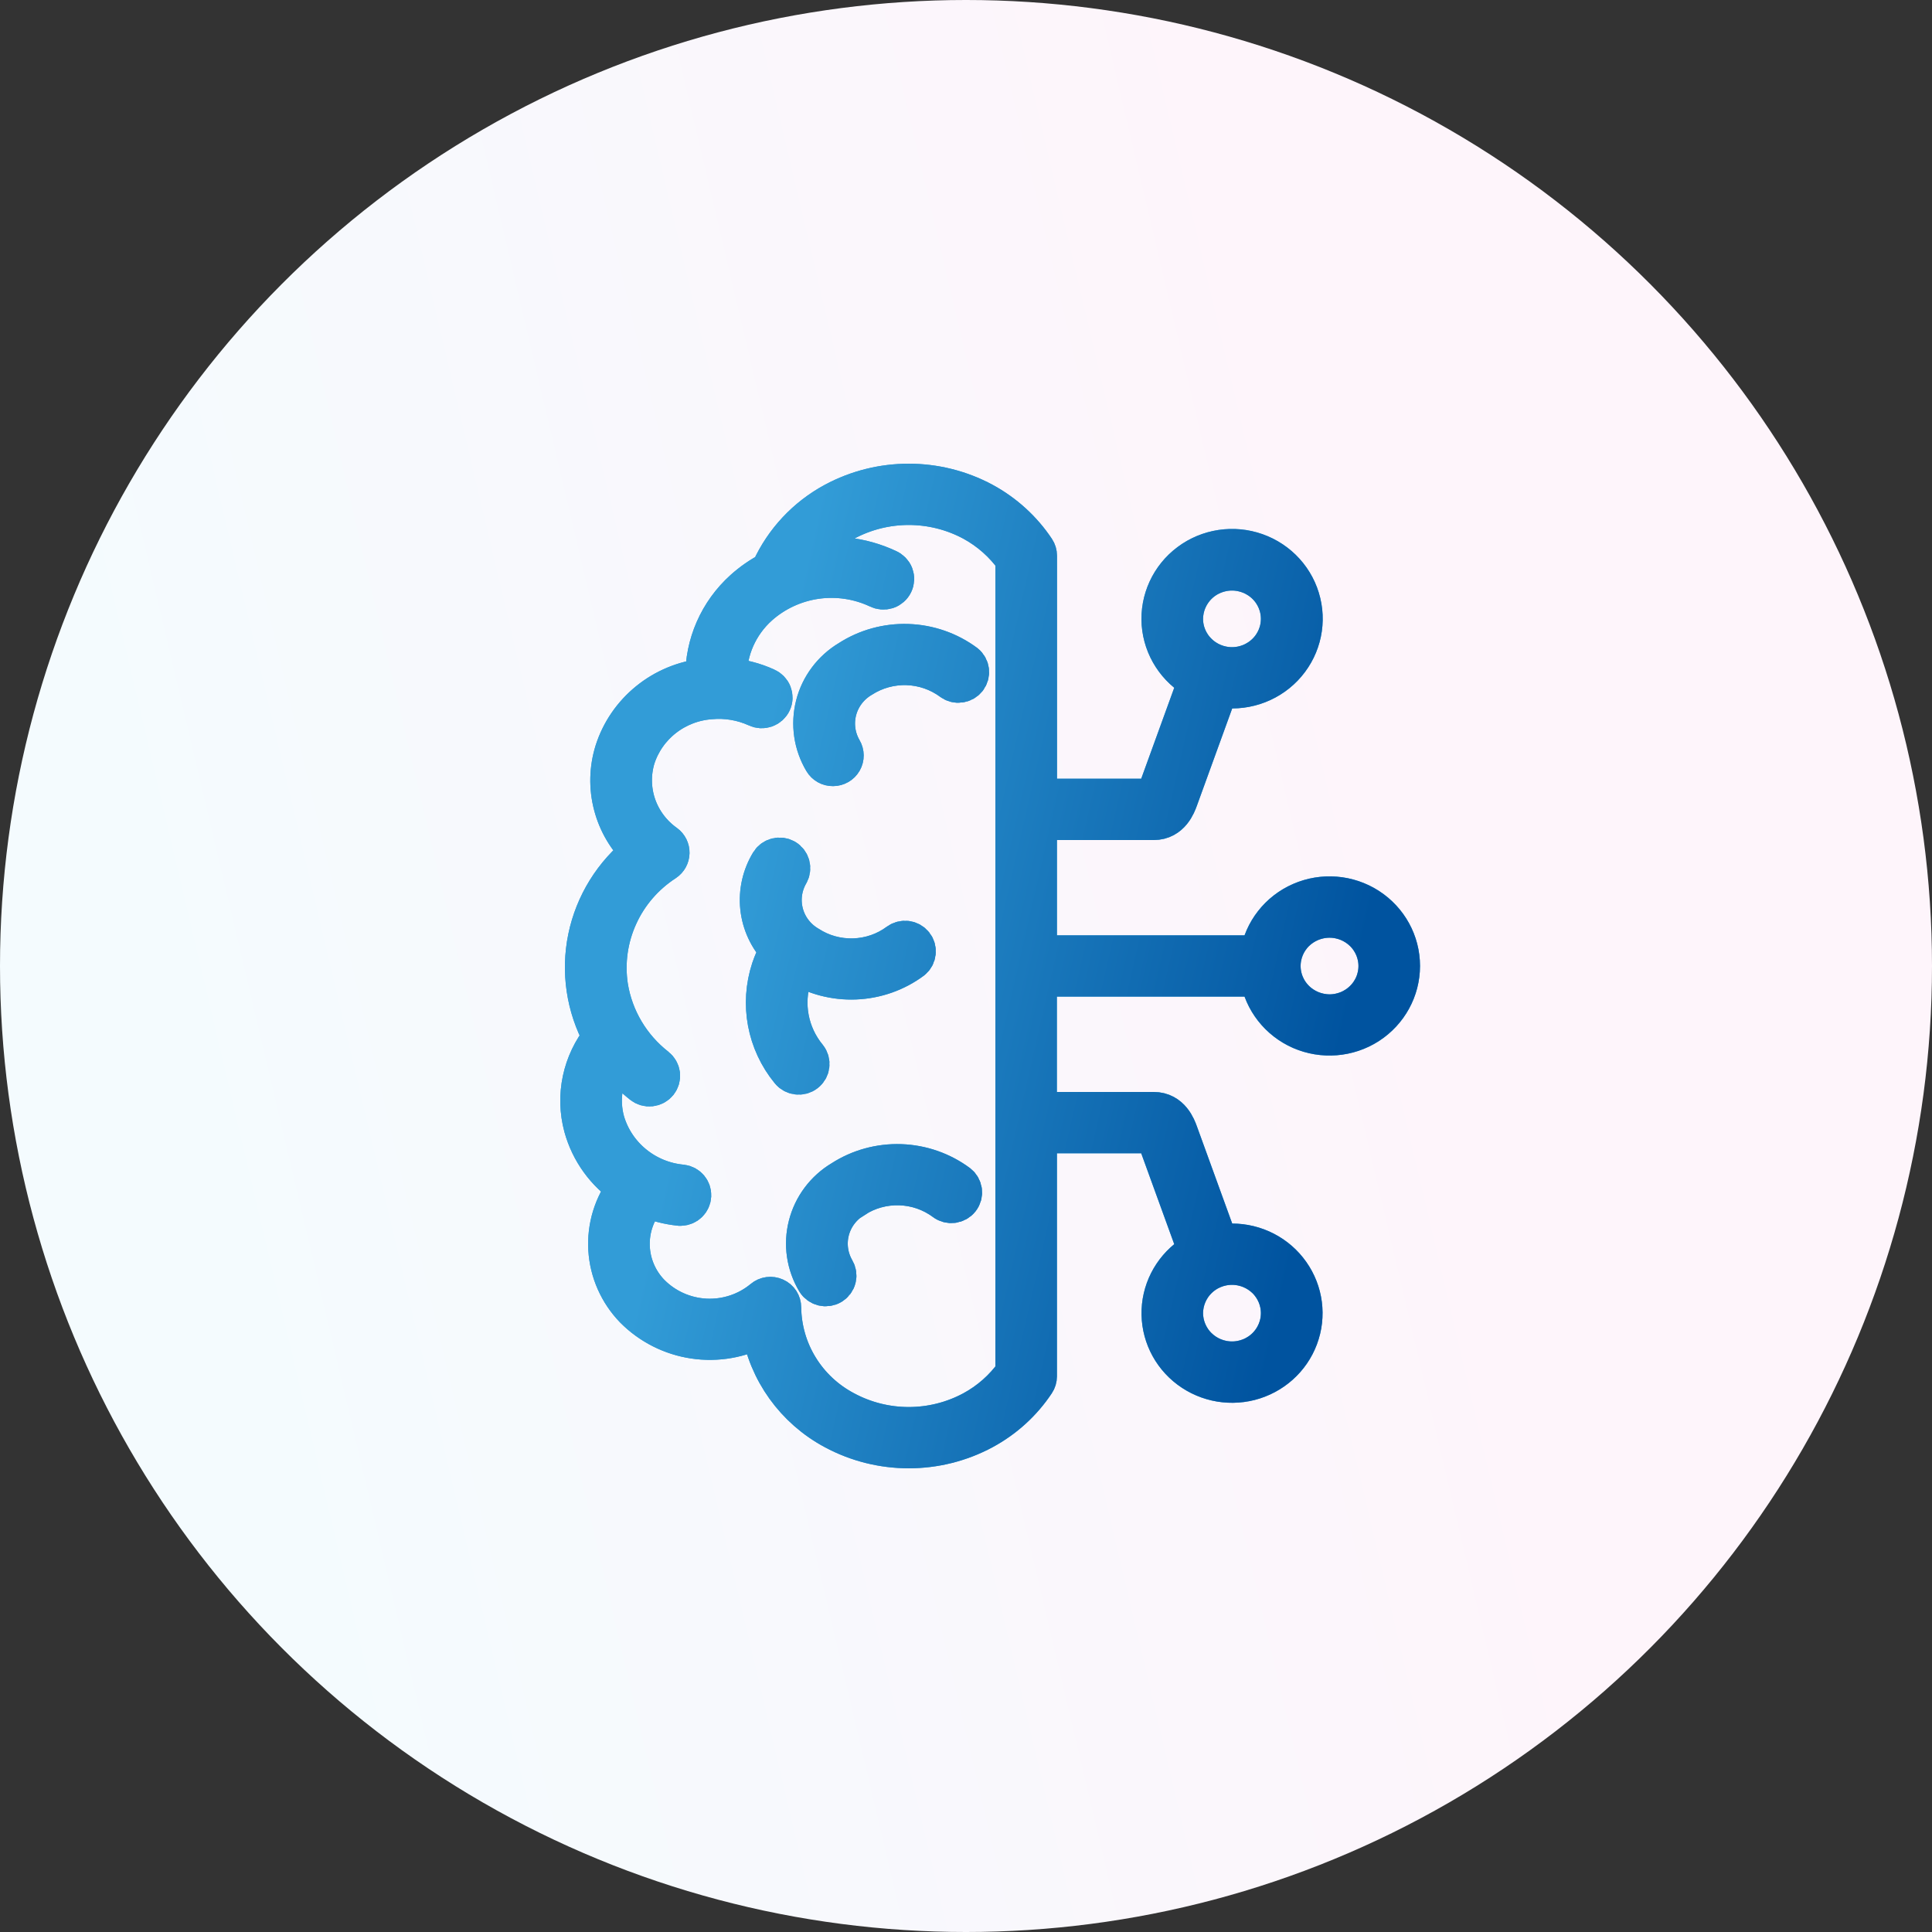
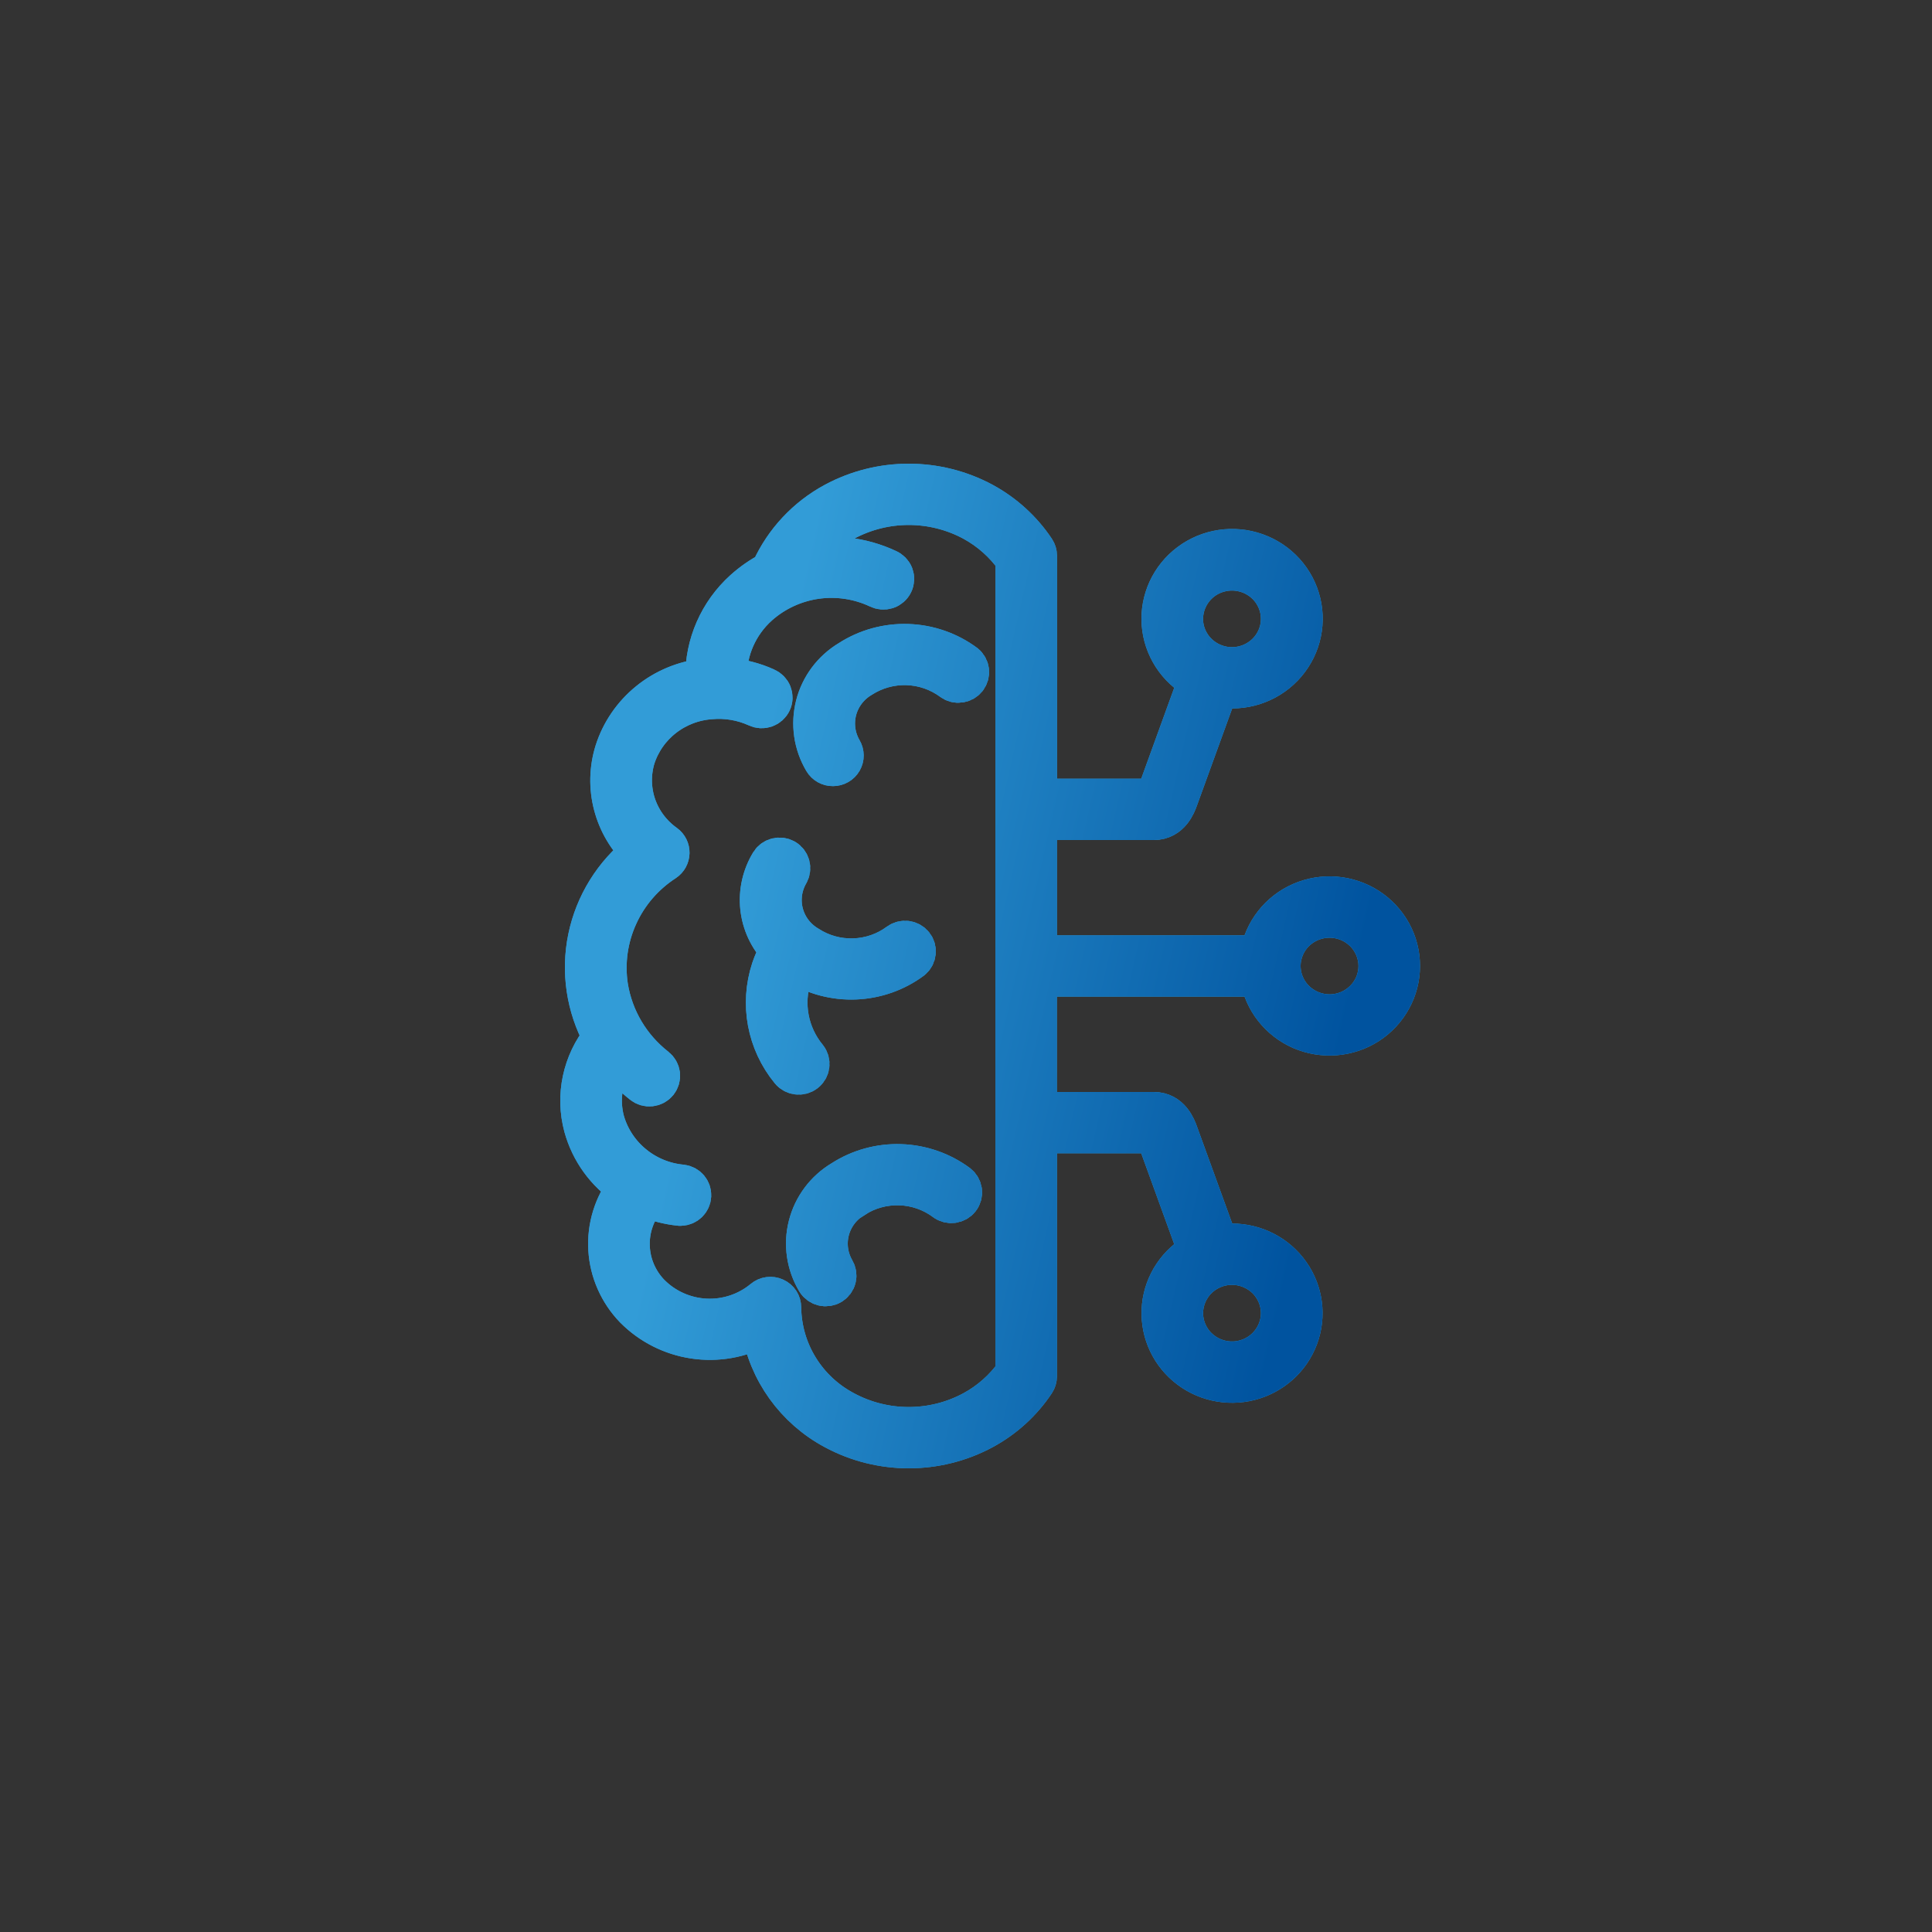
<svg xmlns="http://www.w3.org/2000/svg" width="30" height="30" viewBox="0 0 30 30" fill="none">
  <rect x="0" y="0" width="30" height="30" fill="#333333" stroke="none" />
-   <circle cx="15" cy="15" r="15" fill="url(#paint0_linear_193_10832)" />
  <mask id="path-2-outside-1_193_10832" maskUnits="userSpaceOnUse" x="8" y="6.5" width="15" height="17" fill="black">
    <rect fill="white" x="8" y="6.5" width="15" height="17" />
-     <path fill-rule="evenodd" clip-rule="evenodd" d="M18.381 20.391C18.382 20.587 18.461 20.775 18.601 20.913C18.742 21.052 18.932 21.13 19.131 21.13C19.329 21.13 19.52 21.052 19.66 20.913C19.8 20.774 19.879 20.586 19.879 20.39C19.879 20.194 19.8 20.006 19.66 19.867C19.519 19.729 19.329 19.651 19.13 19.651C18.932 19.651 18.741 19.729 18.601 19.868C18.461 20.006 18.382 20.195 18.381 20.391ZM19.555 14.824C19.615 14.46 19.857 14.15 20.199 14.001C20.541 13.852 20.935 13.884 21.248 14.085C21.561 14.287 21.75 14.63 21.75 14.999C21.75 15.368 21.561 15.712 21.248 15.914C20.935 16.115 20.541 16.146 20.199 15.998C19.857 15.848 19.615 15.539 19.555 15.175H16.111L16.111 17.256H17.914C18.182 17.256 18.273 17.508 18.303 17.591L18.93 19.317C18.996 19.305 19.063 19.299 19.13 19.299C19.492 19.299 19.831 19.473 20.038 19.767C20.245 20.06 20.294 20.434 20.168 20.77C20.043 21.105 19.759 21.358 19.408 21.448C19.058 21.537 18.686 21.452 18.411 21.219C18.136 20.986 17.995 20.636 18.031 20.28C18.068 19.925 18.278 19.609 18.595 19.436L17.968 17.71C17.959 17.672 17.94 17.638 17.915 17.608H16.112L16.112 21.372C16.112 21.406 16.102 21.44 16.083 21.468C15.878 21.777 15.599 22.031 15.271 22.208C14.548 22.597 13.674 22.597 12.95 22.208C12.341 21.882 11.919 21.295 11.809 20.619C11.494 20.788 11.132 20.851 10.777 20.798C10.422 20.745 10.095 20.579 9.844 20.326C9.601 20.075 9.456 19.747 9.435 19.401C9.414 19.054 9.519 18.711 9.731 18.434C9.399 18.213 9.159 17.881 9.054 17.499C8.923 17.015 9.033 16.499 9.349 16.107C9.092 15.634 9.01 15.088 9.119 14.562C9.228 14.036 9.52 13.565 9.945 13.23C9.737 13.032 9.588 12.781 9.516 12.505C9.443 12.228 9.45 11.938 9.535 11.665C9.632 11.36 9.817 11.091 10.067 10.888C10.317 10.685 10.621 10.559 10.942 10.524C10.935 10.003 11.154 9.504 11.544 9.152C11.67 9.039 11.809 8.942 11.96 8.864C11.962 8.856 11.964 8.849 11.967 8.842C12.17 8.396 12.515 8.027 12.95 7.792C13.673 7.403 14.547 7.403 15.271 7.792C15.599 7.97 15.878 8.224 16.084 8.533C16.103 8.561 16.113 8.595 16.113 8.629V12.392H17.915C17.94 12.363 17.959 12.328 17.968 12.29L18.595 10.563C18.267 10.384 18.054 10.053 18.027 9.685C18.001 9.316 18.165 8.959 18.463 8.736C18.761 8.512 19.154 8.453 19.506 8.578C19.858 8.703 20.123 8.995 20.209 9.355C20.296 9.715 20.192 10.093 19.934 10.361C19.676 10.629 19.298 10.75 18.93 10.682L18.303 12.409C18.273 12.492 18.182 12.744 17.915 12.744H16.112V14.824L19.555 14.824ZM15.756 8.682C15.585 8.441 15.361 8.242 15.1 8.1C14.483 7.769 13.738 7.769 13.122 8.1C12.861 8.242 12.637 8.44 12.467 8.681C12.911 8.584 13.376 8.635 13.787 8.828C13.832 8.847 13.867 8.883 13.884 8.927C13.901 8.972 13.899 9.022 13.878 9.065C13.857 9.109 13.819 9.142 13.773 9.157C13.727 9.171 13.677 9.167 13.634 9.145C13.334 9.004 12.998 8.954 12.669 9.001C12.34 9.049 12.033 9.191 11.786 9.411C11.471 9.694 11.293 10.096 11.298 10.516C11.506 10.532 11.71 10.584 11.899 10.67C11.943 10.689 11.978 10.725 11.995 10.769C12.012 10.813 12.011 10.863 11.99 10.906C11.97 10.949 11.933 10.982 11.888 10.998C11.842 11.014 11.793 11.011 11.75 10.99C11.525 10.888 11.277 10.846 11.031 10.869C10.77 10.888 10.52 10.984 10.314 11.144C10.108 11.304 9.955 11.521 9.875 11.768C9.802 12.009 9.807 12.268 9.889 12.506C9.972 12.745 10.128 12.952 10.335 13.099C10.382 13.133 10.408 13.187 10.407 13.243C10.406 13.3 10.377 13.353 10.329 13.385C10.012 13.591 9.76 13.882 9.605 14.225C9.449 14.567 9.396 14.946 9.452 15.317C9.531 15.811 9.796 16.257 10.193 16.567C10.23 16.596 10.254 16.639 10.26 16.685C10.265 16.732 10.251 16.779 10.222 16.815C10.192 16.852 10.149 16.875 10.101 16.88C10.054 16.885 10.007 16.871 9.97 16.841C9.816 16.719 9.677 16.579 9.557 16.424C9.366 16.715 9.308 17.073 9.399 17.409C9.475 17.671 9.629 17.904 9.842 18.078C10.054 18.252 10.315 18.359 10.59 18.384C10.682 18.396 10.749 18.476 10.744 18.567C10.739 18.659 10.665 18.731 10.572 18.734H10.553C10.379 18.716 10.209 18.673 10.048 18.606C9.872 18.816 9.78 19.082 9.79 19.355C9.8 19.628 9.911 19.887 10.102 20.084C10.329 20.313 10.634 20.449 10.958 20.465C11.282 20.48 11.599 20.375 11.847 20.169C11.9 20.124 11.974 20.114 12.037 20.143C12.101 20.171 12.141 20.234 12.141 20.302C12.145 20.631 12.237 20.953 12.41 21.234C12.582 21.515 12.828 21.745 13.122 21.9C13.738 22.231 14.483 22.231 15.099 21.9C15.361 21.759 15.585 21.559 15.756 21.319L15.756 8.682ZM18.381 9.61C18.381 9.806 18.46 9.994 18.601 10.132C18.741 10.271 18.932 10.349 19.13 10.349C19.329 10.349 19.519 10.271 19.66 10.132C19.8 9.994 19.879 9.806 19.879 9.61C19.879 9.413 19.8 9.225 19.66 9.087C19.519 8.948 19.329 8.87 19.13 8.87C18.932 8.87 18.741 8.948 18.601 9.087C18.461 9.226 18.382 9.414 18.381 9.61ZM20.645 15.74C20.843 15.74 21.034 15.662 21.174 15.523C21.315 15.385 21.394 15.197 21.394 15C21.394 14.804 21.315 14.616 21.174 14.477C21.034 14.339 20.844 14.261 20.645 14.261C20.446 14.261 20.256 14.339 20.115 14.477C19.975 14.616 19.896 14.804 19.896 15C19.896 15.196 19.975 15.384 20.116 15.523C20.256 15.661 20.446 15.739 20.645 15.74ZM11.966 15.046C11.787 15.59 11.898 16.186 12.262 16.63C12.323 16.706 12.435 16.72 12.512 16.66C12.59 16.6 12.603 16.49 12.543 16.413C12.253 16.061 12.163 15.588 12.305 15.155C12.325 15.096 12.348 15.038 12.376 14.982C12.647 15.15 12.963 15.233 13.283 15.22C13.603 15.207 13.911 15.099 14.167 14.909C14.241 14.848 14.253 14.74 14.194 14.665C14.134 14.59 14.025 14.575 13.947 14.632C13.748 14.78 13.507 14.863 13.258 14.871C13.008 14.879 12.763 14.812 12.554 14.677C12.367 14.567 12.231 14.39 12.176 14.182C12.121 13.975 12.151 13.754 12.259 13.568C12.306 13.485 12.278 13.379 12.195 13.33C12.111 13.282 12.004 13.308 11.953 13.389C11.824 13.6 11.768 13.847 11.794 14.093C11.82 14.338 11.927 14.568 12.098 14.748C12.045 14.843 12.001 14.943 11.966 15.046ZM12.934 11.907C12.998 11.907 13.057 11.873 13.088 11.819C13.12 11.764 13.119 11.696 13.087 11.642C12.979 11.456 12.949 11.235 13.004 11.028C13.059 10.82 13.195 10.643 13.381 10.533C13.59 10.399 13.836 10.331 14.085 10.339C14.334 10.347 14.575 10.43 14.775 10.578C14.852 10.635 14.961 10.62 15.021 10.545C15.08 10.47 15.069 10.362 14.994 10.301C14.735 10.109 14.422 10 14.098 9.989C13.774 9.978 13.454 10.066 13.183 10.241C12.919 10.399 12.728 10.654 12.653 10.949C12.578 11.245 12.623 11.558 12.78 11.821C12.812 11.875 12.871 11.908 12.934 11.907ZM13.269 18.61C13.478 18.475 13.723 18.408 13.973 18.416C14.222 18.424 14.463 18.507 14.662 18.655C14.74 18.715 14.852 18.701 14.912 18.625C14.973 18.548 14.959 18.438 14.882 18.378C14.623 18.186 14.31 18.077 13.986 18.066C13.662 18.055 13.342 18.143 13.071 18.318C12.806 18.476 12.616 18.731 12.541 19.026C12.465 19.322 12.511 19.635 12.668 19.898C12.718 19.981 12.827 20.009 12.912 19.959C12.952 19.935 12.982 19.897 12.993 19.851C13.005 19.806 12.998 19.758 12.974 19.718C12.866 19.532 12.836 19.312 12.891 19.104C12.946 18.897 13.082 18.719 13.269 18.609L13.269 18.61Z" />
  </mask>
-   <path fill-rule="evenodd" clip-rule="evenodd" d="M18.381 20.391C18.382 20.587 18.461 20.775 18.601 20.913C18.742 21.052 18.932 21.13 19.131 21.13C19.329 21.13 19.52 21.052 19.66 20.913C19.8 20.774 19.879 20.586 19.879 20.39C19.879 20.194 19.8 20.006 19.66 19.867C19.519 19.729 19.329 19.651 19.13 19.651C18.932 19.651 18.741 19.729 18.601 19.868C18.461 20.006 18.382 20.195 18.381 20.391ZM19.555 14.824C19.615 14.46 19.857 14.15 20.199 14.001C20.541 13.852 20.935 13.884 21.248 14.085C21.561 14.287 21.75 14.63 21.75 14.999C21.75 15.368 21.561 15.712 21.248 15.914C20.935 16.115 20.541 16.146 20.199 15.998C19.857 15.848 19.615 15.539 19.555 15.175H16.111L16.111 17.256H17.914C18.182 17.256 18.273 17.508 18.303 17.591L18.93 19.317C18.996 19.305 19.063 19.299 19.13 19.299C19.492 19.299 19.831 19.473 20.038 19.767C20.245 20.06 20.294 20.434 20.168 20.77C20.043 21.105 19.759 21.358 19.408 21.448C19.058 21.537 18.686 21.452 18.411 21.219C18.136 20.986 17.995 20.636 18.031 20.28C18.068 19.925 18.278 19.609 18.595 19.436L17.968 17.71C17.959 17.672 17.94 17.638 17.915 17.608H16.112L16.112 21.372C16.112 21.406 16.102 21.44 16.083 21.468C15.878 21.777 15.599 22.031 15.271 22.208C14.548 22.597 13.674 22.597 12.95 22.208C12.341 21.882 11.919 21.295 11.809 20.619C11.494 20.788 11.132 20.851 10.777 20.798C10.422 20.745 10.095 20.579 9.844 20.326C9.601 20.075 9.456 19.747 9.435 19.401C9.414 19.054 9.519 18.711 9.731 18.434C9.399 18.213 9.159 17.881 9.054 17.499C8.923 17.015 9.033 16.499 9.349 16.107C9.092 15.634 9.01 15.088 9.119 14.562C9.228 14.036 9.52 13.565 9.945 13.23C9.737 13.032 9.588 12.781 9.516 12.505C9.443 12.228 9.45 11.938 9.535 11.665C9.632 11.36 9.817 11.091 10.067 10.888C10.317 10.685 10.621 10.559 10.942 10.524C10.935 10.003 11.154 9.504 11.544 9.152C11.67 9.039 11.809 8.942 11.96 8.864C11.962 8.856 11.964 8.849 11.967 8.842C12.17 8.396 12.515 8.027 12.95 7.792C13.673 7.403 14.547 7.403 15.271 7.792C15.599 7.97 15.878 8.224 16.084 8.533C16.103 8.561 16.113 8.595 16.113 8.629V12.392H17.915C17.94 12.363 17.959 12.328 17.968 12.29L18.595 10.563C18.267 10.384 18.054 10.053 18.027 9.685C18.001 9.316 18.165 8.959 18.463 8.736C18.761 8.512 19.154 8.453 19.506 8.578C19.858 8.703 20.123 8.995 20.209 9.355C20.296 9.715 20.192 10.093 19.934 10.361C19.676 10.629 19.298 10.75 18.93 10.682L18.303 12.409C18.273 12.492 18.182 12.744 17.915 12.744H16.112V14.824L19.555 14.824ZM15.756 8.682C15.585 8.441 15.361 8.242 15.1 8.1C14.483 7.769 13.738 7.769 13.122 8.1C12.861 8.242 12.637 8.44 12.467 8.681C12.911 8.584 13.376 8.635 13.787 8.828C13.832 8.847 13.867 8.883 13.884 8.927C13.901 8.972 13.899 9.022 13.878 9.065C13.857 9.109 13.819 9.142 13.773 9.157C13.727 9.171 13.677 9.167 13.634 9.145C13.334 9.004 12.998 8.954 12.669 9.001C12.34 9.049 12.033 9.191 11.786 9.411C11.471 9.694 11.293 10.096 11.298 10.516C11.506 10.532 11.71 10.584 11.899 10.67C11.943 10.689 11.978 10.725 11.995 10.769C12.012 10.813 12.011 10.863 11.99 10.906C11.97 10.949 11.933 10.982 11.888 10.998C11.842 11.014 11.793 11.011 11.75 10.99C11.525 10.888 11.277 10.846 11.031 10.869C10.77 10.888 10.52 10.984 10.314 11.144C10.108 11.304 9.955 11.521 9.875 11.768C9.802 12.009 9.807 12.268 9.889 12.506C9.972 12.745 10.128 12.952 10.335 13.099C10.382 13.133 10.408 13.187 10.407 13.243C10.406 13.3 10.377 13.353 10.329 13.385C10.012 13.591 9.76 13.882 9.605 14.225C9.449 14.567 9.396 14.946 9.452 15.317C9.531 15.811 9.796 16.257 10.193 16.567C10.23 16.596 10.254 16.639 10.26 16.685C10.265 16.732 10.251 16.779 10.222 16.815C10.192 16.852 10.149 16.875 10.101 16.88C10.054 16.885 10.007 16.871 9.97 16.841C9.816 16.719 9.677 16.579 9.557 16.424C9.366 16.715 9.308 17.073 9.399 17.409C9.475 17.671 9.629 17.904 9.842 18.078C10.054 18.252 10.315 18.359 10.59 18.384C10.682 18.396 10.749 18.476 10.744 18.567C10.739 18.659 10.665 18.731 10.572 18.734H10.553C10.379 18.716 10.209 18.673 10.048 18.606C9.872 18.816 9.78 19.082 9.79 19.355C9.8 19.628 9.911 19.887 10.102 20.084C10.329 20.313 10.634 20.449 10.958 20.465C11.282 20.48 11.599 20.375 11.847 20.169C11.9 20.124 11.974 20.114 12.037 20.143C12.101 20.171 12.141 20.234 12.141 20.302C12.145 20.631 12.237 20.953 12.41 21.234C12.582 21.515 12.828 21.745 13.122 21.9C13.738 22.231 14.483 22.231 15.099 21.9C15.361 21.759 15.585 21.559 15.756 21.319L15.756 8.682ZM18.381 9.61C18.381 9.806 18.46 9.994 18.601 10.132C18.741 10.271 18.932 10.349 19.13 10.349C19.329 10.349 19.519 10.271 19.66 10.132C19.8 9.994 19.879 9.806 19.879 9.61C19.879 9.413 19.8 9.225 19.66 9.087C19.519 8.948 19.329 8.87 19.13 8.87C18.932 8.87 18.741 8.948 18.601 9.087C18.461 9.226 18.382 9.414 18.381 9.61ZM20.645 15.74C20.843 15.74 21.034 15.662 21.174 15.523C21.315 15.385 21.394 15.197 21.394 15C21.394 14.804 21.315 14.616 21.174 14.477C21.034 14.339 20.844 14.261 20.645 14.261C20.446 14.261 20.256 14.339 20.115 14.477C19.975 14.616 19.896 14.804 19.896 15C19.896 15.196 19.975 15.384 20.116 15.523C20.256 15.661 20.446 15.739 20.645 15.74ZM11.966 15.046C11.787 15.59 11.898 16.186 12.262 16.63C12.323 16.706 12.435 16.72 12.512 16.66C12.59 16.6 12.603 16.49 12.543 16.413C12.253 16.061 12.163 15.588 12.305 15.155C12.325 15.096 12.348 15.038 12.376 14.982C12.647 15.15 12.963 15.233 13.283 15.22C13.603 15.207 13.911 15.099 14.167 14.909C14.241 14.848 14.253 14.74 14.194 14.665C14.134 14.59 14.025 14.575 13.947 14.632C13.748 14.78 13.507 14.863 13.258 14.871C13.008 14.879 12.763 14.812 12.554 14.677C12.367 14.567 12.231 14.39 12.176 14.182C12.121 13.975 12.151 13.754 12.259 13.568C12.306 13.485 12.278 13.379 12.195 13.33C12.111 13.282 12.004 13.308 11.953 13.389C11.824 13.6 11.768 13.847 11.794 14.093C11.82 14.338 11.927 14.568 12.098 14.748C12.045 14.843 12.001 14.943 11.966 15.046ZM12.934 11.907C12.998 11.907 13.057 11.873 13.088 11.819C13.12 11.764 13.119 11.696 13.087 11.642C12.979 11.456 12.949 11.235 13.004 11.028C13.059 10.82 13.195 10.643 13.381 10.533C13.59 10.399 13.836 10.331 14.085 10.339C14.334 10.347 14.575 10.43 14.775 10.578C14.852 10.635 14.961 10.62 15.021 10.545C15.08 10.47 15.069 10.362 14.994 10.301C14.735 10.109 14.422 10 14.098 9.989C13.774 9.978 13.454 10.066 13.183 10.241C12.919 10.399 12.728 10.654 12.653 10.949C12.578 11.245 12.623 11.558 12.78 11.821C12.812 11.875 12.871 11.908 12.934 11.907ZM13.269 18.61C13.478 18.475 13.723 18.408 13.973 18.416C14.222 18.424 14.463 18.507 14.662 18.655C14.74 18.715 14.852 18.701 14.912 18.625C14.973 18.548 14.959 18.438 14.882 18.378C14.623 18.186 14.31 18.077 13.986 18.066C13.662 18.055 13.342 18.143 13.071 18.318C12.806 18.476 12.616 18.731 12.541 19.026C12.465 19.322 12.511 19.635 12.668 19.898C12.718 19.981 12.827 20.009 12.912 19.959C12.952 19.935 12.982 19.897 12.993 19.851C13.005 19.806 12.998 19.758 12.974 19.718C12.866 19.532 12.836 19.312 12.891 19.104C12.946 18.897 13.082 18.719 13.269 18.609L13.269 18.61Z" fill="#329CD7" />
+   <path fill-rule="evenodd" clip-rule="evenodd" d="M18.381 20.391C18.382 20.587 18.461 20.775 18.601 20.913C18.742 21.052 18.932 21.13 19.131 21.13C19.329 21.13 19.52 21.052 19.66 20.913C19.8 20.774 19.879 20.586 19.879 20.39C19.879 20.194 19.8 20.006 19.66 19.867C19.519 19.729 19.329 19.651 19.13 19.651C18.932 19.651 18.741 19.729 18.601 19.868C18.461 20.006 18.382 20.195 18.381 20.391ZM19.555 14.824C19.615 14.46 19.857 14.15 20.199 14.001C20.541 13.852 20.935 13.884 21.248 14.085C21.561 14.287 21.75 14.63 21.75 14.999C21.75 15.368 21.561 15.712 21.248 15.914C20.935 16.115 20.541 16.146 20.199 15.998C19.857 15.848 19.615 15.539 19.555 15.175H16.111L16.111 17.256H17.914C18.182 17.256 18.273 17.508 18.303 17.591L18.93 19.317C18.996 19.305 19.063 19.299 19.13 19.299C19.492 19.299 19.831 19.473 20.038 19.767C20.245 20.06 20.294 20.434 20.168 20.77C20.043 21.105 19.759 21.358 19.408 21.448C19.058 21.537 18.686 21.452 18.411 21.219C18.136 20.986 17.995 20.636 18.031 20.28C18.068 19.925 18.278 19.609 18.595 19.436L17.968 17.71C17.959 17.672 17.94 17.638 17.915 17.608H16.112L16.112 21.372C16.112 21.406 16.102 21.44 16.083 21.468C15.878 21.777 15.599 22.031 15.271 22.208C14.548 22.597 13.674 22.597 12.95 22.208C12.341 21.882 11.919 21.295 11.809 20.619C11.494 20.788 11.132 20.851 10.777 20.798C10.422 20.745 10.095 20.579 9.844 20.326C9.601 20.075 9.456 19.747 9.435 19.401C9.414 19.054 9.519 18.711 9.731 18.434C9.399 18.213 9.159 17.881 9.054 17.499C8.923 17.015 9.033 16.499 9.349 16.107C9.092 15.634 9.01 15.088 9.119 14.562C9.228 14.036 9.52 13.565 9.945 13.23C9.737 13.032 9.588 12.781 9.516 12.505C9.443 12.228 9.45 11.938 9.535 11.665C9.632 11.36 9.817 11.091 10.067 10.888C10.317 10.685 10.621 10.559 10.942 10.524C10.935 10.003 11.154 9.504 11.544 9.152C11.67 9.039 11.809 8.942 11.96 8.864C11.962 8.856 11.964 8.849 11.967 8.842C12.17 8.396 12.515 8.027 12.95 7.792C13.673 7.403 14.547 7.403 15.271 7.792C15.599 7.97 15.878 8.224 16.084 8.533C16.103 8.561 16.113 8.595 16.113 8.629V12.392H17.915C17.94 12.363 17.959 12.328 17.968 12.29L18.595 10.563C18.267 10.384 18.054 10.053 18.027 9.685C18.001 9.316 18.165 8.959 18.463 8.736C18.761 8.512 19.154 8.453 19.506 8.578C19.858 8.703 20.123 8.995 20.209 9.355C20.296 9.715 20.192 10.093 19.934 10.361C19.676 10.629 19.298 10.75 18.93 10.682L18.303 12.409C18.273 12.492 18.182 12.744 17.915 12.744H16.112V14.824L19.555 14.824ZM15.756 8.682C15.585 8.441 15.361 8.242 15.1 8.1C14.483 7.769 13.738 7.769 13.122 8.1C12.861 8.242 12.637 8.44 12.467 8.681C12.911 8.584 13.376 8.635 13.787 8.828C13.832 8.847 13.867 8.883 13.884 8.927C13.901 8.972 13.899 9.022 13.878 9.065C13.857 9.109 13.819 9.142 13.773 9.157C13.727 9.171 13.677 9.167 13.634 9.145C13.334 9.004 12.998 8.954 12.669 9.001C12.34 9.049 12.033 9.191 11.786 9.411C11.471 9.694 11.293 10.096 11.298 10.516C11.506 10.532 11.71 10.584 11.899 10.67C11.943 10.689 11.978 10.725 11.995 10.769C12.012 10.813 12.011 10.863 11.99 10.906C11.97 10.949 11.933 10.982 11.888 10.998C11.842 11.014 11.793 11.011 11.75 10.99C11.525 10.888 11.277 10.846 11.031 10.869C10.77 10.888 10.52 10.984 10.314 11.144C10.108 11.304 9.955 11.521 9.875 11.768C9.802 12.009 9.807 12.268 9.889 12.506C9.972 12.745 10.128 12.952 10.335 13.099C10.382 13.133 10.408 13.187 10.407 13.243C10.406 13.3 10.377 13.353 10.329 13.385C10.012 13.591 9.76 13.882 9.605 14.225C9.449 14.567 9.396 14.946 9.452 15.317C9.531 15.811 9.796 16.257 10.193 16.567C10.265 16.732 10.251 16.779 10.222 16.815C10.192 16.852 10.149 16.875 10.101 16.88C10.054 16.885 10.007 16.871 9.97 16.841C9.816 16.719 9.677 16.579 9.557 16.424C9.366 16.715 9.308 17.073 9.399 17.409C9.475 17.671 9.629 17.904 9.842 18.078C10.054 18.252 10.315 18.359 10.59 18.384C10.682 18.396 10.749 18.476 10.744 18.567C10.739 18.659 10.665 18.731 10.572 18.734H10.553C10.379 18.716 10.209 18.673 10.048 18.606C9.872 18.816 9.78 19.082 9.79 19.355C9.8 19.628 9.911 19.887 10.102 20.084C10.329 20.313 10.634 20.449 10.958 20.465C11.282 20.48 11.599 20.375 11.847 20.169C11.9 20.124 11.974 20.114 12.037 20.143C12.101 20.171 12.141 20.234 12.141 20.302C12.145 20.631 12.237 20.953 12.41 21.234C12.582 21.515 12.828 21.745 13.122 21.9C13.738 22.231 14.483 22.231 15.099 21.9C15.361 21.759 15.585 21.559 15.756 21.319L15.756 8.682ZM18.381 9.61C18.381 9.806 18.46 9.994 18.601 10.132C18.741 10.271 18.932 10.349 19.13 10.349C19.329 10.349 19.519 10.271 19.66 10.132C19.8 9.994 19.879 9.806 19.879 9.61C19.879 9.413 19.8 9.225 19.66 9.087C19.519 8.948 19.329 8.87 19.13 8.87C18.932 8.87 18.741 8.948 18.601 9.087C18.461 9.226 18.382 9.414 18.381 9.61ZM20.645 15.74C20.843 15.74 21.034 15.662 21.174 15.523C21.315 15.385 21.394 15.197 21.394 15C21.394 14.804 21.315 14.616 21.174 14.477C21.034 14.339 20.844 14.261 20.645 14.261C20.446 14.261 20.256 14.339 20.115 14.477C19.975 14.616 19.896 14.804 19.896 15C19.896 15.196 19.975 15.384 20.116 15.523C20.256 15.661 20.446 15.739 20.645 15.74ZM11.966 15.046C11.787 15.59 11.898 16.186 12.262 16.63C12.323 16.706 12.435 16.72 12.512 16.66C12.59 16.6 12.603 16.49 12.543 16.413C12.253 16.061 12.163 15.588 12.305 15.155C12.325 15.096 12.348 15.038 12.376 14.982C12.647 15.15 12.963 15.233 13.283 15.22C13.603 15.207 13.911 15.099 14.167 14.909C14.241 14.848 14.253 14.74 14.194 14.665C14.134 14.59 14.025 14.575 13.947 14.632C13.748 14.78 13.507 14.863 13.258 14.871C13.008 14.879 12.763 14.812 12.554 14.677C12.367 14.567 12.231 14.39 12.176 14.182C12.121 13.975 12.151 13.754 12.259 13.568C12.306 13.485 12.278 13.379 12.195 13.33C12.111 13.282 12.004 13.308 11.953 13.389C11.824 13.6 11.768 13.847 11.794 14.093C11.82 14.338 11.927 14.568 12.098 14.748C12.045 14.843 12.001 14.943 11.966 15.046ZM12.934 11.907C12.998 11.907 13.057 11.873 13.088 11.819C13.12 11.764 13.119 11.696 13.087 11.642C12.979 11.456 12.949 11.235 13.004 11.028C13.059 10.82 13.195 10.643 13.381 10.533C13.59 10.399 13.836 10.331 14.085 10.339C14.334 10.347 14.575 10.43 14.775 10.578C14.852 10.635 14.961 10.62 15.021 10.545C15.08 10.47 15.069 10.362 14.994 10.301C14.735 10.109 14.422 10 14.098 9.989C13.774 9.978 13.454 10.066 13.183 10.241C12.919 10.399 12.728 10.654 12.653 10.949C12.578 11.245 12.623 11.558 12.78 11.821C12.812 11.875 12.871 11.908 12.934 11.907ZM13.269 18.61C13.478 18.475 13.723 18.408 13.973 18.416C14.222 18.424 14.463 18.507 14.662 18.655C14.74 18.715 14.852 18.701 14.912 18.625C14.973 18.548 14.959 18.438 14.882 18.378C14.623 18.186 14.31 18.077 13.986 18.066C13.662 18.055 13.342 18.143 13.071 18.318C12.806 18.476 12.616 18.731 12.541 19.026C12.465 19.322 12.511 19.635 12.668 19.898C12.718 19.981 12.827 20.009 12.912 19.959C12.952 19.935 12.982 19.897 12.993 19.851C13.005 19.806 12.998 19.758 12.974 19.718C12.866 19.532 12.836 19.312 12.891 19.104C12.946 18.897 13.082 18.719 13.269 18.609L13.269 18.61Z" fill="#329CD7" />
  <path fill-rule="evenodd" clip-rule="evenodd" d="M18.381 20.391C18.382 20.587 18.461 20.775 18.601 20.913C18.742 21.052 18.932 21.13 19.131 21.13C19.329 21.13 19.52 21.052 19.66 20.913C19.8 20.774 19.879 20.586 19.879 20.39C19.879 20.194 19.8 20.006 19.66 19.867C19.519 19.729 19.329 19.651 19.13 19.651C18.932 19.651 18.741 19.729 18.601 19.868C18.461 20.006 18.382 20.195 18.381 20.391ZM19.555 14.824C19.615 14.46 19.857 14.15 20.199 14.001C20.541 13.852 20.935 13.884 21.248 14.085C21.561 14.287 21.75 14.63 21.75 14.999C21.75 15.368 21.561 15.712 21.248 15.914C20.935 16.115 20.541 16.146 20.199 15.998C19.857 15.848 19.615 15.539 19.555 15.175H16.111L16.111 17.256H17.914C18.182 17.256 18.273 17.508 18.303 17.591L18.93 19.317C18.996 19.305 19.063 19.299 19.13 19.299C19.492 19.299 19.831 19.473 20.038 19.767C20.245 20.06 20.294 20.434 20.168 20.77C20.043 21.105 19.759 21.358 19.408 21.448C19.058 21.537 18.686 21.452 18.411 21.219C18.136 20.986 17.995 20.636 18.031 20.28C18.068 19.925 18.278 19.609 18.595 19.436L17.968 17.71C17.959 17.672 17.94 17.638 17.915 17.608H16.112L16.112 21.372C16.112 21.406 16.102 21.44 16.083 21.468C15.878 21.777 15.599 22.031 15.271 22.208C14.548 22.597 13.674 22.597 12.95 22.208C12.341 21.882 11.919 21.295 11.809 20.619C11.494 20.788 11.132 20.851 10.777 20.798C10.422 20.745 10.095 20.579 9.844 20.326C9.601 20.075 9.456 19.747 9.435 19.401C9.414 19.054 9.519 18.711 9.731 18.434C9.399 18.213 9.159 17.881 9.054 17.499C8.923 17.015 9.033 16.499 9.349 16.107C9.092 15.634 9.01 15.088 9.119 14.562C9.228 14.036 9.52 13.565 9.945 13.23C9.737 13.032 9.588 12.781 9.516 12.505C9.443 12.228 9.45 11.938 9.535 11.665C9.632 11.36 9.817 11.091 10.067 10.888C10.317 10.685 10.621 10.559 10.942 10.524C10.935 10.003 11.154 9.504 11.544 9.152C11.67 9.039 11.809 8.942 11.96 8.864C11.962 8.856 11.964 8.849 11.967 8.842C12.17 8.396 12.515 8.027 12.95 7.792C13.673 7.403 14.547 7.403 15.271 7.792C15.599 7.97 15.878 8.224 16.084 8.533C16.103 8.561 16.113 8.595 16.113 8.629V12.392H17.915C17.94 12.363 17.959 12.328 17.968 12.29L18.595 10.563C18.267 10.384 18.054 10.053 18.027 9.685C18.001 9.316 18.165 8.959 18.463 8.736C18.761 8.512 19.154 8.453 19.506 8.578C19.858 8.703 20.123 8.995 20.209 9.355C20.296 9.715 20.192 10.093 19.934 10.361C19.676 10.629 19.298 10.75 18.93 10.682L18.303 12.409C18.273 12.492 18.182 12.744 17.915 12.744H16.112V14.824L19.555 14.824ZM15.756 8.682C15.585 8.441 15.361 8.242 15.1 8.1C14.483 7.769 13.738 7.769 13.122 8.1C12.861 8.242 12.637 8.44 12.467 8.681C12.911 8.584 13.376 8.635 13.787 8.828C13.832 8.847 13.867 8.883 13.884 8.927C13.901 8.972 13.899 9.022 13.878 9.065C13.857 9.109 13.819 9.142 13.773 9.157C13.727 9.171 13.677 9.167 13.634 9.145C13.334 9.004 12.998 8.954 12.669 9.001C12.34 9.049 12.033 9.191 11.786 9.411C11.471 9.694 11.293 10.096 11.298 10.516C11.506 10.532 11.71 10.584 11.899 10.67C11.943 10.689 11.978 10.725 11.995 10.769C12.012 10.813 12.011 10.863 11.99 10.906C11.97 10.949 11.933 10.982 11.888 10.998C11.842 11.014 11.793 11.011 11.75 10.99C11.525 10.888 11.277 10.846 11.031 10.869C10.77 10.888 10.52 10.984 10.314 11.144C10.108 11.304 9.955 11.521 9.875 11.768C9.802 12.009 9.807 12.268 9.889 12.506C9.972 12.745 10.128 12.952 10.335 13.099C10.382 13.133 10.408 13.187 10.407 13.243C10.406 13.3 10.377 13.353 10.329 13.385C10.012 13.591 9.76 13.882 9.605 14.225C9.449 14.567 9.396 14.946 9.452 15.317C9.531 15.811 9.796 16.257 10.193 16.567C10.23 16.596 10.254 16.639 10.26 16.685C10.265 16.732 10.251 16.779 10.222 16.815C10.192 16.852 10.149 16.875 10.101 16.88C10.054 16.885 10.007 16.871 9.97 16.841C9.816 16.719 9.677 16.579 9.557 16.424C9.366 16.715 9.308 17.073 9.399 17.409C9.475 17.671 9.629 17.904 9.842 18.078C10.054 18.252 10.315 18.359 10.59 18.384C10.682 18.396 10.749 18.476 10.744 18.567C10.739 18.659 10.665 18.731 10.572 18.734H10.553C10.379 18.716 10.209 18.673 10.048 18.606C9.872 18.816 9.78 19.082 9.79 19.355C9.8 19.628 9.911 19.887 10.102 20.084C10.329 20.313 10.634 20.449 10.958 20.465C11.282 20.48 11.599 20.375 11.847 20.169C11.9 20.124 11.974 20.114 12.037 20.143C12.101 20.171 12.141 20.234 12.141 20.302C12.145 20.631 12.237 20.953 12.41 21.234C12.582 21.515 12.828 21.745 13.122 21.9C13.738 22.231 14.483 22.231 15.099 21.9C15.361 21.759 15.585 21.559 15.756 21.319L15.756 8.682ZM18.381 9.61C18.381 9.806 18.46 9.994 18.601 10.132C18.741 10.271 18.932 10.349 19.13 10.349C19.329 10.349 19.519 10.271 19.66 10.132C19.8 9.994 19.879 9.806 19.879 9.61C19.879 9.413 19.8 9.225 19.66 9.087C19.519 8.948 19.329 8.87 19.13 8.87C18.932 8.87 18.741 8.948 18.601 9.087C18.461 9.226 18.382 9.414 18.381 9.61ZM20.645 15.74C20.843 15.74 21.034 15.662 21.174 15.523C21.315 15.385 21.394 15.197 21.394 15C21.394 14.804 21.315 14.616 21.174 14.477C21.034 14.339 20.844 14.261 20.645 14.261C20.446 14.261 20.256 14.339 20.115 14.477C19.975 14.616 19.896 14.804 19.896 15C19.896 15.196 19.975 15.384 20.116 15.523C20.256 15.661 20.446 15.739 20.645 15.74ZM11.966 15.046C11.787 15.59 11.898 16.186 12.262 16.63C12.323 16.706 12.435 16.72 12.512 16.66C12.59 16.6 12.603 16.49 12.543 16.413C12.253 16.061 12.163 15.588 12.305 15.155C12.325 15.096 12.348 15.038 12.376 14.982C12.647 15.15 12.963 15.233 13.283 15.22C13.603 15.207 13.911 15.099 14.167 14.909C14.241 14.848 14.253 14.74 14.194 14.665C14.134 14.59 14.025 14.575 13.947 14.632C13.748 14.78 13.507 14.863 13.258 14.871C13.008 14.879 12.763 14.812 12.554 14.677C12.367 14.567 12.231 14.39 12.176 14.182C12.121 13.975 12.151 13.754 12.259 13.568C12.306 13.485 12.278 13.379 12.195 13.33C12.111 13.282 12.004 13.308 11.953 13.389C11.824 13.6 11.768 13.847 11.794 14.093C11.82 14.338 11.927 14.568 12.098 14.748C12.045 14.843 12.001 14.943 11.966 15.046ZM12.934 11.907C12.998 11.907 13.057 11.873 13.088 11.819C13.12 11.764 13.119 11.696 13.087 11.642C12.979 11.456 12.949 11.235 13.004 11.028C13.059 10.82 13.195 10.643 13.381 10.533C13.59 10.399 13.836 10.331 14.085 10.339C14.334 10.347 14.575 10.43 14.775 10.578C14.852 10.635 14.961 10.62 15.021 10.545C15.08 10.47 15.069 10.362 14.994 10.301C14.735 10.109 14.422 10 14.098 9.989C13.774 9.978 13.454 10.066 13.183 10.241C12.919 10.399 12.728 10.654 12.653 10.949C12.578 11.245 12.623 11.558 12.78 11.821C12.812 11.875 12.871 11.908 12.934 11.907ZM13.269 18.61C13.478 18.475 13.723 18.408 13.973 18.416C14.222 18.424 14.463 18.507 14.662 18.655C14.74 18.715 14.852 18.701 14.912 18.625C14.973 18.548 14.959 18.438 14.882 18.378C14.623 18.186 14.31 18.077 13.986 18.066C13.662 18.055 13.342 18.143 13.071 18.318C12.806 18.476 12.616 18.731 12.541 19.026C12.465 19.322 12.511 19.635 12.668 19.898C12.718 19.981 12.827 20.009 12.912 19.959C12.952 19.935 12.982 19.897 12.993 19.851C13.005 19.806 12.998 19.758 12.974 19.718C12.866 19.532 12.836 19.312 12.891 19.104C12.946 18.897 13.082 18.719 13.269 18.609L13.269 18.61Z" fill="url(#paint1_linear_193_10832)" />
  <path fill-rule="evenodd" clip-rule="evenodd" d="M18.381 20.391C18.382 20.587 18.461 20.775 18.601 20.913C18.742 21.052 18.932 21.13 19.131 21.13C19.329 21.13 19.52 21.052 19.66 20.913C19.8 20.774 19.879 20.586 19.879 20.39C19.879 20.194 19.8 20.006 19.66 19.867C19.519 19.729 19.329 19.651 19.13 19.651C18.932 19.651 18.741 19.729 18.601 19.868C18.461 20.006 18.382 20.195 18.381 20.391ZM19.555 14.824C19.615 14.46 19.857 14.15 20.199 14.001C20.541 13.852 20.935 13.884 21.248 14.085C21.561 14.287 21.75 14.63 21.75 14.999C21.75 15.368 21.561 15.712 21.248 15.914C20.935 16.115 20.541 16.146 20.199 15.998C19.857 15.848 19.615 15.539 19.555 15.175H16.111L16.111 17.256H17.914C18.182 17.256 18.273 17.508 18.303 17.591L18.93 19.317C18.996 19.305 19.063 19.299 19.13 19.299C19.492 19.299 19.831 19.473 20.038 19.767C20.245 20.06 20.294 20.434 20.168 20.77C20.043 21.105 19.759 21.358 19.408 21.448C19.058 21.537 18.686 21.452 18.411 21.219C18.136 20.986 17.995 20.636 18.031 20.28C18.068 19.925 18.278 19.609 18.595 19.436L17.968 17.71C17.959 17.672 17.94 17.638 17.915 17.608H16.112L16.112 21.372C16.112 21.406 16.102 21.44 16.083 21.468C15.878 21.777 15.599 22.031 15.271 22.208C14.548 22.597 13.674 22.597 12.95 22.208C12.341 21.882 11.919 21.295 11.809 20.619C11.494 20.788 11.132 20.851 10.777 20.798C10.422 20.745 10.095 20.579 9.844 20.326C9.601 20.075 9.456 19.747 9.435 19.401C9.414 19.054 9.519 18.711 9.731 18.434C9.399 18.213 9.159 17.881 9.054 17.499C8.923 17.015 9.033 16.499 9.349 16.107C9.092 15.634 9.01 15.088 9.119 14.562C9.228 14.036 9.52 13.565 9.945 13.23C9.737 13.032 9.588 12.781 9.516 12.505C9.443 12.228 9.45 11.938 9.535 11.665C9.632 11.36 9.817 11.091 10.067 10.888C10.317 10.685 10.621 10.559 10.942 10.524C10.935 10.003 11.154 9.504 11.544 9.152C11.67 9.039 11.809 8.942 11.96 8.864C11.962 8.856 11.964 8.849 11.967 8.842C12.17 8.396 12.515 8.027 12.95 7.792C13.673 7.403 14.547 7.403 15.271 7.792C15.599 7.97 15.878 8.224 16.084 8.533C16.103 8.561 16.113 8.595 16.113 8.629V12.392H17.915C17.94 12.363 17.959 12.328 17.968 12.29L18.595 10.563C18.267 10.384 18.054 10.053 18.027 9.685C18.001 9.316 18.165 8.959 18.463 8.736C18.761 8.512 19.154 8.453 19.506 8.578C19.858 8.703 20.123 8.995 20.209 9.355C20.296 9.715 20.192 10.093 19.934 10.361C19.676 10.629 19.298 10.75 18.93 10.682L18.303 12.409C18.273 12.492 18.182 12.744 17.915 12.744H16.112V14.824L19.555 14.824ZM15.756 8.682C15.585 8.441 15.361 8.242 15.1 8.1C14.483 7.769 13.738 7.769 13.122 8.1C12.861 8.242 12.637 8.44 12.467 8.681C12.911 8.584 13.376 8.635 13.787 8.828C13.832 8.847 13.867 8.883 13.884 8.927C13.901 8.972 13.899 9.022 13.878 9.065C13.857 9.109 13.819 9.142 13.773 9.157C13.727 9.171 13.677 9.167 13.634 9.145C13.334 9.004 12.998 8.954 12.669 9.001C12.34 9.049 12.033 9.191 11.786 9.411C11.471 9.694 11.293 10.096 11.298 10.516C11.506 10.532 11.71 10.584 11.899 10.67C11.943 10.689 11.978 10.725 11.995 10.769C12.012 10.813 12.011 10.863 11.99 10.906C11.97 10.949 11.933 10.982 11.888 10.998C11.842 11.014 11.793 11.011 11.75 10.99C11.525 10.888 11.277 10.846 11.031 10.869C10.77 10.888 10.52 10.984 10.314 11.144C10.108 11.304 9.955 11.521 9.875 11.768C9.802 12.009 9.807 12.268 9.889 12.506C9.972 12.745 10.128 12.952 10.335 13.099C10.382 13.133 10.408 13.187 10.407 13.243C10.406 13.3 10.377 13.353 10.329 13.385C10.012 13.591 9.76 13.882 9.605 14.225C9.449 14.567 9.396 14.946 9.452 15.317C9.531 15.811 9.796 16.257 10.193 16.567C10.23 16.596 10.254 16.639 10.26 16.685C10.265 16.732 10.251 16.779 10.222 16.815C10.192 16.852 10.149 16.875 10.101 16.88C10.054 16.885 10.007 16.871 9.97 16.841C9.816 16.719 9.677 16.579 9.557 16.424C9.366 16.715 9.308 17.073 9.399 17.409C9.475 17.671 9.629 17.904 9.842 18.078C10.054 18.252 10.315 18.359 10.59 18.384C10.682 18.396 10.749 18.476 10.744 18.567C10.739 18.659 10.665 18.731 10.572 18.734H10.553C10.379 18.716 10.209 18.673 10.048 18.606C9.872 18.816 9.78 19.082 9.79 19.355C9.8 19.628 9.911 19.887 10.102 20.084C10.329 20.313 10.634 20.449 10.958 20.465C11.282 20.48 11.599 20.375 11.847 20.169C11.9 20.124 11.974 20.114 12.037 20.143C12.101 20.171 12.141 20.234 12.141 20.302C12.145 20.631 12.237 20.953 12.41 21.234C12.582 21.515 12.828 21.745 13.122 21.9C13.738 22.231 14.483 22.231 15.099 21.9C15.361 21.759 15.585 21.559 15.756 21.319L15.756 8.682ZM18.381 9.61C18.381 9.806 18.46 9.994 18.601 10.132C18.741 10.271 18.932 10.349 19.13 10.349C19.329 10.349 19.519 10.271 19.66 10.132C19.8 9.994 19.879 9.806 19.879 9.61C19.879 9.413 19.8 9.225 19.66 9.087C19.519 8.948 19.329 8.87 19.13 8.87C18.932 8.87 18.741 8.948 18.601 9.087C18.461 9.226 18.382 9.414 18.381 9.61ZM20.645 15.74C20.843 15.74 21.034 15.662 21.174 15.523C21.315 15.385 21.394 15.197 21.394 15C21.394 14.804 21.315 14.616 21.174 14.477C21.034 14.339 20.844 14.261 20.645 14.261C20.446 14.261 20.256 14.339 20.115 14.477C19.975 14.616 19.896 14.804 19.896 15C19.896 15.196 19.975 15.384 20.116 15.523C20.256 15.661 20.446 15.739 20.645 15.74ZM11.966 15.046C11.787 15.59 11.898 16.186 12.262 16.63C12.323 16.706 12.435 16.72 12.512 16.66C12.59 16.6 12.603 16.49 12.543 16.413C12.253 16.061 12.163 15.588 12.305 15.155C12.325 15.096 12.348 15.038 12.376 14.982C12.647 15.15 12.963 15.233 13.283 15.22C13.603 15.207 13.911 15.099 14.167 14.909C14.241 14.848 14.253 14.74 14.194 14.665C14.134 14.59 14.025 14.575 13.947 14.632C13.748 14.78 13.507 14.863 13.258 14.871C13.008 14.879 12.763 14.812 12.554 14.677C12.367 14.567 12.231 14.39 12.176 14.182C12.121 13.975 12.151 13.754 12.259 13.568C12.306 13.485 12.278 13.379 12.195 13.33C12.111 13.282 12.004 13.308 11.953 13.389C11.824 13.6 11.768 13.847 11.794 14.093C11.82 14.338 11.927 14.568 12.098 14.748C12.045 14.843 12.001 14.943 11.966 15.046ZM12.934 11.907C12.998 11.907 13.057 11.873 13.088 11.819C13.12 11.764 13.119 11.696 13.087 11.642C12.979 11.456 12.949 11.235 13.004 11.028C13.059 10.82 13.195 10.643 13.381 10.533C13.59 10.399 13.836 10.331 14.085 10.339C14.334 10.347 14.575 10.43 14.775 10.578C14.852 10.635 14.961 10.62 15.021 10.545C15.08 10.47 15.069 10.362 14.994 10.301C14.735 10.109 14.422 10 14.098 9.989C13.774 9.978 13.454 10.066 13.183 10.241C12.919 10.399 12.728 10.654 12.653 10.949C12.578 11.245 12.623 11.558 12.78 11.821C12.812 11.875 12.871 11.908 12.934 11.907ZM13.269 18.61C13.478 18.475 13.723 18.408 13.973 18.416C14.222 18.424 14.463 18.507 14.662 18.655C14.74 18.715 14.852 18.701 14.912 18.625C14.973 18.548 14.959 18.438 14.882 18.378C14.623 18.186 14.31 18.077 13.986 18.066C13.662 18.055 13.342 18.143 13.071 18.318C12.806 18.476 12.616 18.731 12.541 19.026C12.465 19.322 12.511 19.635 12.668 19.898C12.718 19.981 12.827 20.009 12.912 19.959C12.952 19.935 12.982 19.897 12.993 19.851C13.005 19.806 12.998 19.758 12.974 19.718C12.866 19.532 12.836 19.312 12.891 19.104C12.946 18.897 13.082 18.719 13.269 18.609L13.269 18.61Z" stroke="#329CD7" stroke-width="0.6" mask="url(#path-2-outside-1_193_10832)" />
  <path fill-rule="evenodd" clip-rule="evenodd" d="M18.381 20.391C18.382 20.587 18.461 20.775 18.601 20.913C18.742 21.052 18.932 21.13 19.131 21.13C19.329 21.13 19.52 21.052 19.66 20.913C19.8 20.774 19.879 20.586 19.879 20.39C19.879 20.194 19.8 20.006 19.66 19.867C19.519 19.729 19.329 19.651 19.13 19.651C18.932 19.651 18.741 19.729 18.601 19.868C18.461 20.006 18.382 20.195 18.381 20.391ZM19.555 14.824C19.615 14.46 19.857 14.15 20.199 14.001C20.541 13.852 20.935 13.884 21.248 14.085C21.561 14.287 21.75 14.63 21.75 14.999C21.75 15.368 21.561 15.712 21.248 15.914C20.935 16.115 20.541 16.146 20.199 15.998C19.857 15.848 19.615 15.539 19.555 15.175H16.111L16.111 17.256H17.914C18.182 17.256 18.273 17.508 18.303 17.591L18.93 19.317C18.996 19.305 19.063 19.299 19.13 19.299C19.492 19.299 19.831 19.473 20.038 19.767C20.245 20.06 20.294 20.434 20.168 20.77C20.043 21.105 19.759 21.358 19.408 21.448C19.058 21.537 18.686 21.452 18.411 21.219C18.136 20.986 17.995 20.636 18.031 20.28C18.068 19.925 18.278 19.609 18.595 19.436L17.968 17.71C17.959 17.672 17.94 17.638 17.915 17.608H16.112L16.112 21.372C16.112 21.406 16.102 21.44 16.083 21.468C15.878 21.777 15.599 22.031 15.271 22.208C14.548 22.597 13.674 22.597 12.95 22.208C12.341 21.882 11.919 21.295 11.809 20.619C11.494 20.788 11.132 20.851 10.777 20.798C10.422 20.745 10.095 20.579 9.844 20.326C9.601 20.075 9.456 19.747 9.435 19.401C9.414 19.054 9.519 18.711 9.731 18.434C9.399 18.213 9.159 17.881 9.054 17.499C8.923 17.015 9.033 16.499 9.349 16.107C9.092 15.634 9.01 15.088 9.119 14.562C9.228 14.036 9.52 13.565 9.945 13.23C9.737 13.032 9.588 12.781 9.516 12.505C9.443 12.228 9.45 11.938 9.535 11.665C9.632 11.36 9.817 11.091 10.067 10.888C10.317 10.685 10.621 10.559 10.942 10.524C10.935 10.003 11.154 9.504 11.544 9.152C11.67 9.039 11.809 8.942 11.96 8.864C11.962 8.856 11.964 8.849 11.967 8.842C12.17 8.396 12.515 8.027 12.95 7.792C13.673 7.403 14.547 7.403 15.271 7.792C15.599 7.97 15.878 8.224 16.084 8.533C16.103 8.561 16.113 8.595 16.113 8.629V12.392H17.915C17.94 12.363 17.959 12.328 17.968 12.29L18.595 10.563C18.267 10.384 18.054 10.053 18.027 9.685C18.001 9.316 18.165 8.959 18.463 8.736C18.761 8.512 19.154 8.453 19.506 8.578C19.858 8.703 20.123 8.995 20.209 9.355C20.296 9.715 20.192 10.093 19.934 10.361C19.676 10.629 19.298 10.75 18.93 10.682L18.303 12.409C18.273 12.492 18.182 12.744 17.915 12.744H16.112V14.824L19.555 14.824ZM15.756 8.682C15.585 8.441 15.361 8.242 15.1 8.1C14.483 7.769 13.738 7.769 13.122 8.1C12.861 8.242 12.637 8.44 12.467 8.681C12.911 8.584 13.376 8.635 13.787 8.828C13.832 8.847 13.867 8.883 13.884 8.927C13.901 8.972 13.899 9.022 13.878 9.065C13.857 9.109 13.819 9.142 13.773 9.157C13.727 9.171 13.677 9.167 13.634 9.145C13.334 9.004 12.998 8.954 12.669 9.001C12.34 9.049 12.033 9.191 11.786 9.411C11.471 9.694 11.293 10.096 11.298 10.516C11.506 10.532 11.71 10.584 11.899 10.67C11.943 10.689 11.978 10.725 11.995 10.769C12.012 10.813 12.011 10.863 11.99 10.906C11.97 10.949 11.933 10.982 11.888 10.998C11.842 11.014 11.793 11.011 11.75 10.99C11.525 10.888 11.277 10.846 11.031 10.869C10.77 10.888 10.52 10.984 10.314 11.144C10.108 11.304 9.955 11.521 9.875 11.768C9.802 12.009 9.807 12.268 9.889 12.506C9.972 12.745 10.128 12.952 10.335 13.099C10.382 13.133 10.408 13.187 10.407 13.243C10.406 13.3 10.377 13.353 10.329 13.385C10.012 13.591 9.76 13.882 9.605 14.225C9.449 14.567 9.396 14.946 9.452 15.317C9.531 15.811 9.796 16.257 10.193 16.567C10.23 16.596 10.254 16.639 10.26 16.685C10.265 16.732 10.251 16.779 10.222 16.815C10.192 16.852 10.149 16.875 10.101 16.88C10.054 16.885 10.007 16.871 9.97 16.841C9.816 16.719 9.677 16.579 9.557 16.424C9.366 16.715 9.308 17.073 9.399 17.409C9.475 17.671 9.629 17.904 9.842 18.078C10.054 18.252 10.315 18.359 10.59 18.384C10.682 18.396 10.749 18.476 10.744 18.567C10.739 18.659 10.665 18.731 10.572 18.734H10.553C10.379 18.716 10.209 18.673 10.048 18.606C9.872 18.816 9.78 19.082 9.79 19.355C9.8 19.628 9.911 19.887 10.102 20.084C10.329 20.313 10.634 20.449 10.958 20.465C11.282 20.48 11.599 20.375 11.847 20.169C11.9 20.124 11.974 20.114 12.037 20.143C12.101 20.171 12.141 20.234 12.141 20.302C12.145 20.631 12.237 20.953 12.41 21.234C12.582 21.515 12.828 21.745 13.122 21.9C13.738 22.231 14.483 22.231 15.099 21.9C15.361 21.759 15.585 21.559 15.756 21.319L15.756 8.682ZM18.381 9.61C18.381 9.806 18.46 9.994 18.601 10.132C18.741 10.271 18.932 10.349 19.13 10.349C19.329 10.349 19.519 10.271 19.66 10.132C19.8 9.994 19.879 9.806 19.879 9.61C19.879 9.413 19.8 9.225 19.66 9.087C19.519 8.948 19.329 8.87 19.13 8.87C18.932 8.87 18.741 8.948 18.601 9.087C18.461 9.226 18.382 9.414 18.381 9.61ZM20.645 15.74C20.843 15.74 21.034 15.662 21.174 15.523C21.315 15.385 21.394 15.197 21.394 15C21.394 14.804 21.315 14.616 21.174 14.477C21.034 14.339 20.844 14.261 20.645 14.261C20.446 14.261 20.256 14.339 20.115 14.477C19.975 14.616 19.896 14.804 19.896 15C19.896 15.196 19.975 15.384 20.116 15.523C20.256 15.661 20.446 15.739 20.645 15.74ZM11.966 15.046C11.787 15.59 11.898 16.186 12.262 16.63C12.323 16.706 12.435 16.72 12.512 16.66C12.59 16.6 12.603 16.49 12.543 16.413C12.253 16.061 12.163 15.588 12.305 15.155C12.325 15.096 12.348 15.038 12.376 14.982C12.647 15.15 12.963 15.233 13.283 15.22C13.603 15.207 13.911 15.099 14.167 14.909C14.241 14.848 14.253 14.74 14.194 14.665C14.134 14.59 14.025 14.575 13.947 14.632C13.748 14.78 13.507 14.863 13.258 14.871C13.008 14.879 12.763 14.812 12.554 14.677C12.367 14.567 12.231 14.39 12.176 14.182C12.121 13.975 12.151 13.754 12.259 13.568C12.306 13.485 12.278 13.379 12.195 13.33C12.111 13.282 12.004 13.308 11.953 13.389C11.824 13.6 11.768 13.847 11.794 14.093C11.82 14.338 11.927 14.568 12.098 14.748C12.045 14.843 12.001 14.943 11.966 15.046ZM12.934 11.907C12.998 11.907 13.057 11.873 13.088 11.819C13.12 11.764 13.119 11.696 13.087 11.642C12.979 11.456 12.949 11.235 13.004 11.028C13.059 10.82 13.195 10.643 13.381 10.533C13.59 10.399 13.836 10.331 14.085 10.339C14.334 10.347 14.575 10.43 14.775 10.578C14.852 10.635 14.961 10.62 15.021 10.545C15.08 10.47 15.069 10.362 14.994 10.301C14.735 10.109 14.422 10 14.098 9.989C13.774 9.978 13.454 10.066 13.183 10.241C12.919 10.399 12.728 10.654 12.653 10.949C12.578 11.245 12.623 11.558 12.78 11.821C12.812 11.875 12.871 11.908 12.934 11.907ZM13.269 18.61C13.478 18.475 13.723 18.408 13.973 18.416C14.222 18.424 14.463 18.507 14.662 18.655C14.74 18.715 14.852 18.701 14.912 18.625C14.973 18.548 14.959 18.438 14.882 18.378C14.623 18.186 14.31 18.077 13.986 18.066C13.662 18.055 13.342 18.143 13.071 18.318C12.806 18.476 12.616 18.731 12.541 19.026C12.465 19.322 12.511 19.635 12.668 19.898C12.718 19.981 12.827 20.009 12.912 19.959C12.952 19.935 12.982 19.897 12.993 19.851C13.005 19.806 12.998 19.758 12.974 19.718C12.866 19.532 12.836 19.312 12.891 19.104C12.946 18.897 13.082 18.719 13.269 18.609L13.269 18.61Z" stroke="url(#paint2_linear_193_10832)" stroke-width="0.6" mask="url(#path-2-outside-1_193_10832)" />
  <defs>
    <linearGradient id="paint0_linear_193_10832" x1="20.5" y1="7.5" x2="1.406" y2="12.004" gradientUnits="userSpaceOnUse">
      <stop stop-color="#FEF5FB" />
      <stop offset="1" stop-color="#F4FBFE" />
    </linearGradient>
    <linearGradient id="paint1_linear_193_10832" x1="19.904" y1="20.258" x2="10.364" y2="18.084" gradientUnits="userSpaceOnUse">
      <stop stop-color="#00539F" />
      <stop offset="1" stop-color="#329CD7" />
    </linearGradient>
    <linearGradient id="paint2_linear_193_10832" x1="19.904" y1="20.258" x2="10.364" y2="18.084" gradientUnits="userSpaceOnUse">
      <stop stop-color="#00539F" />
      <stop offset="1" stop-color="#329CD7" />
    </linearGradient>
  </defs>
</svg>